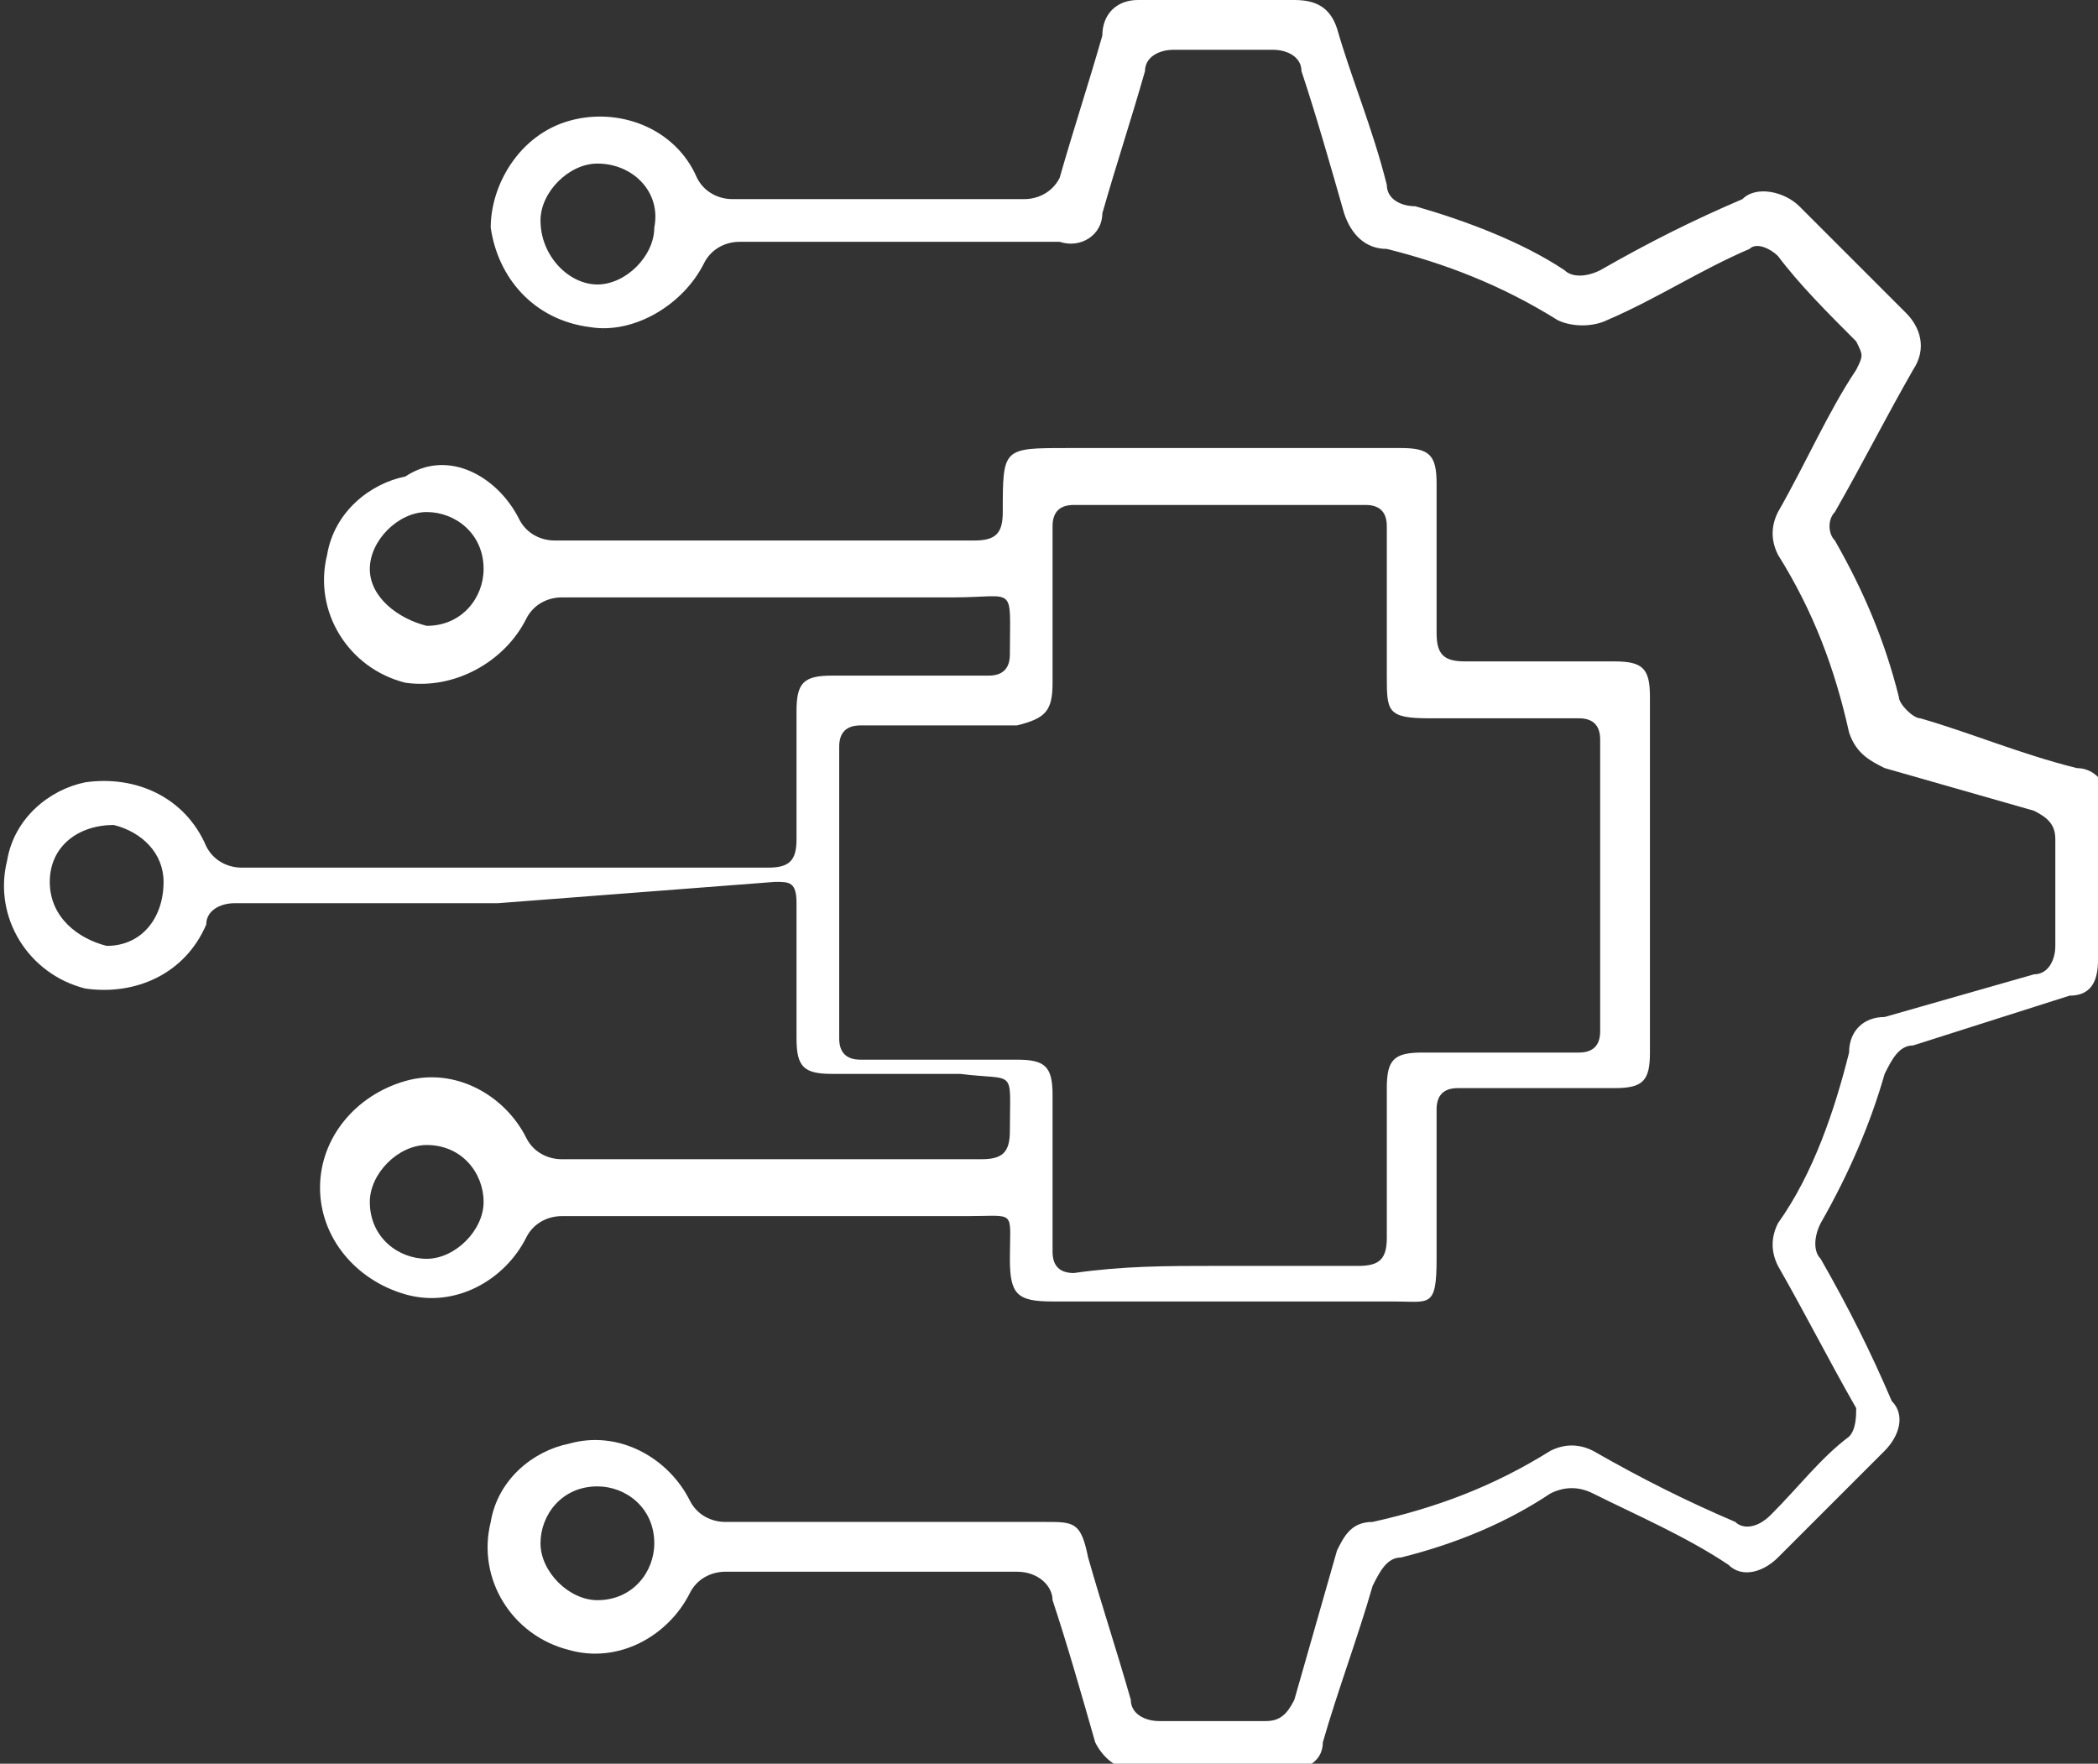
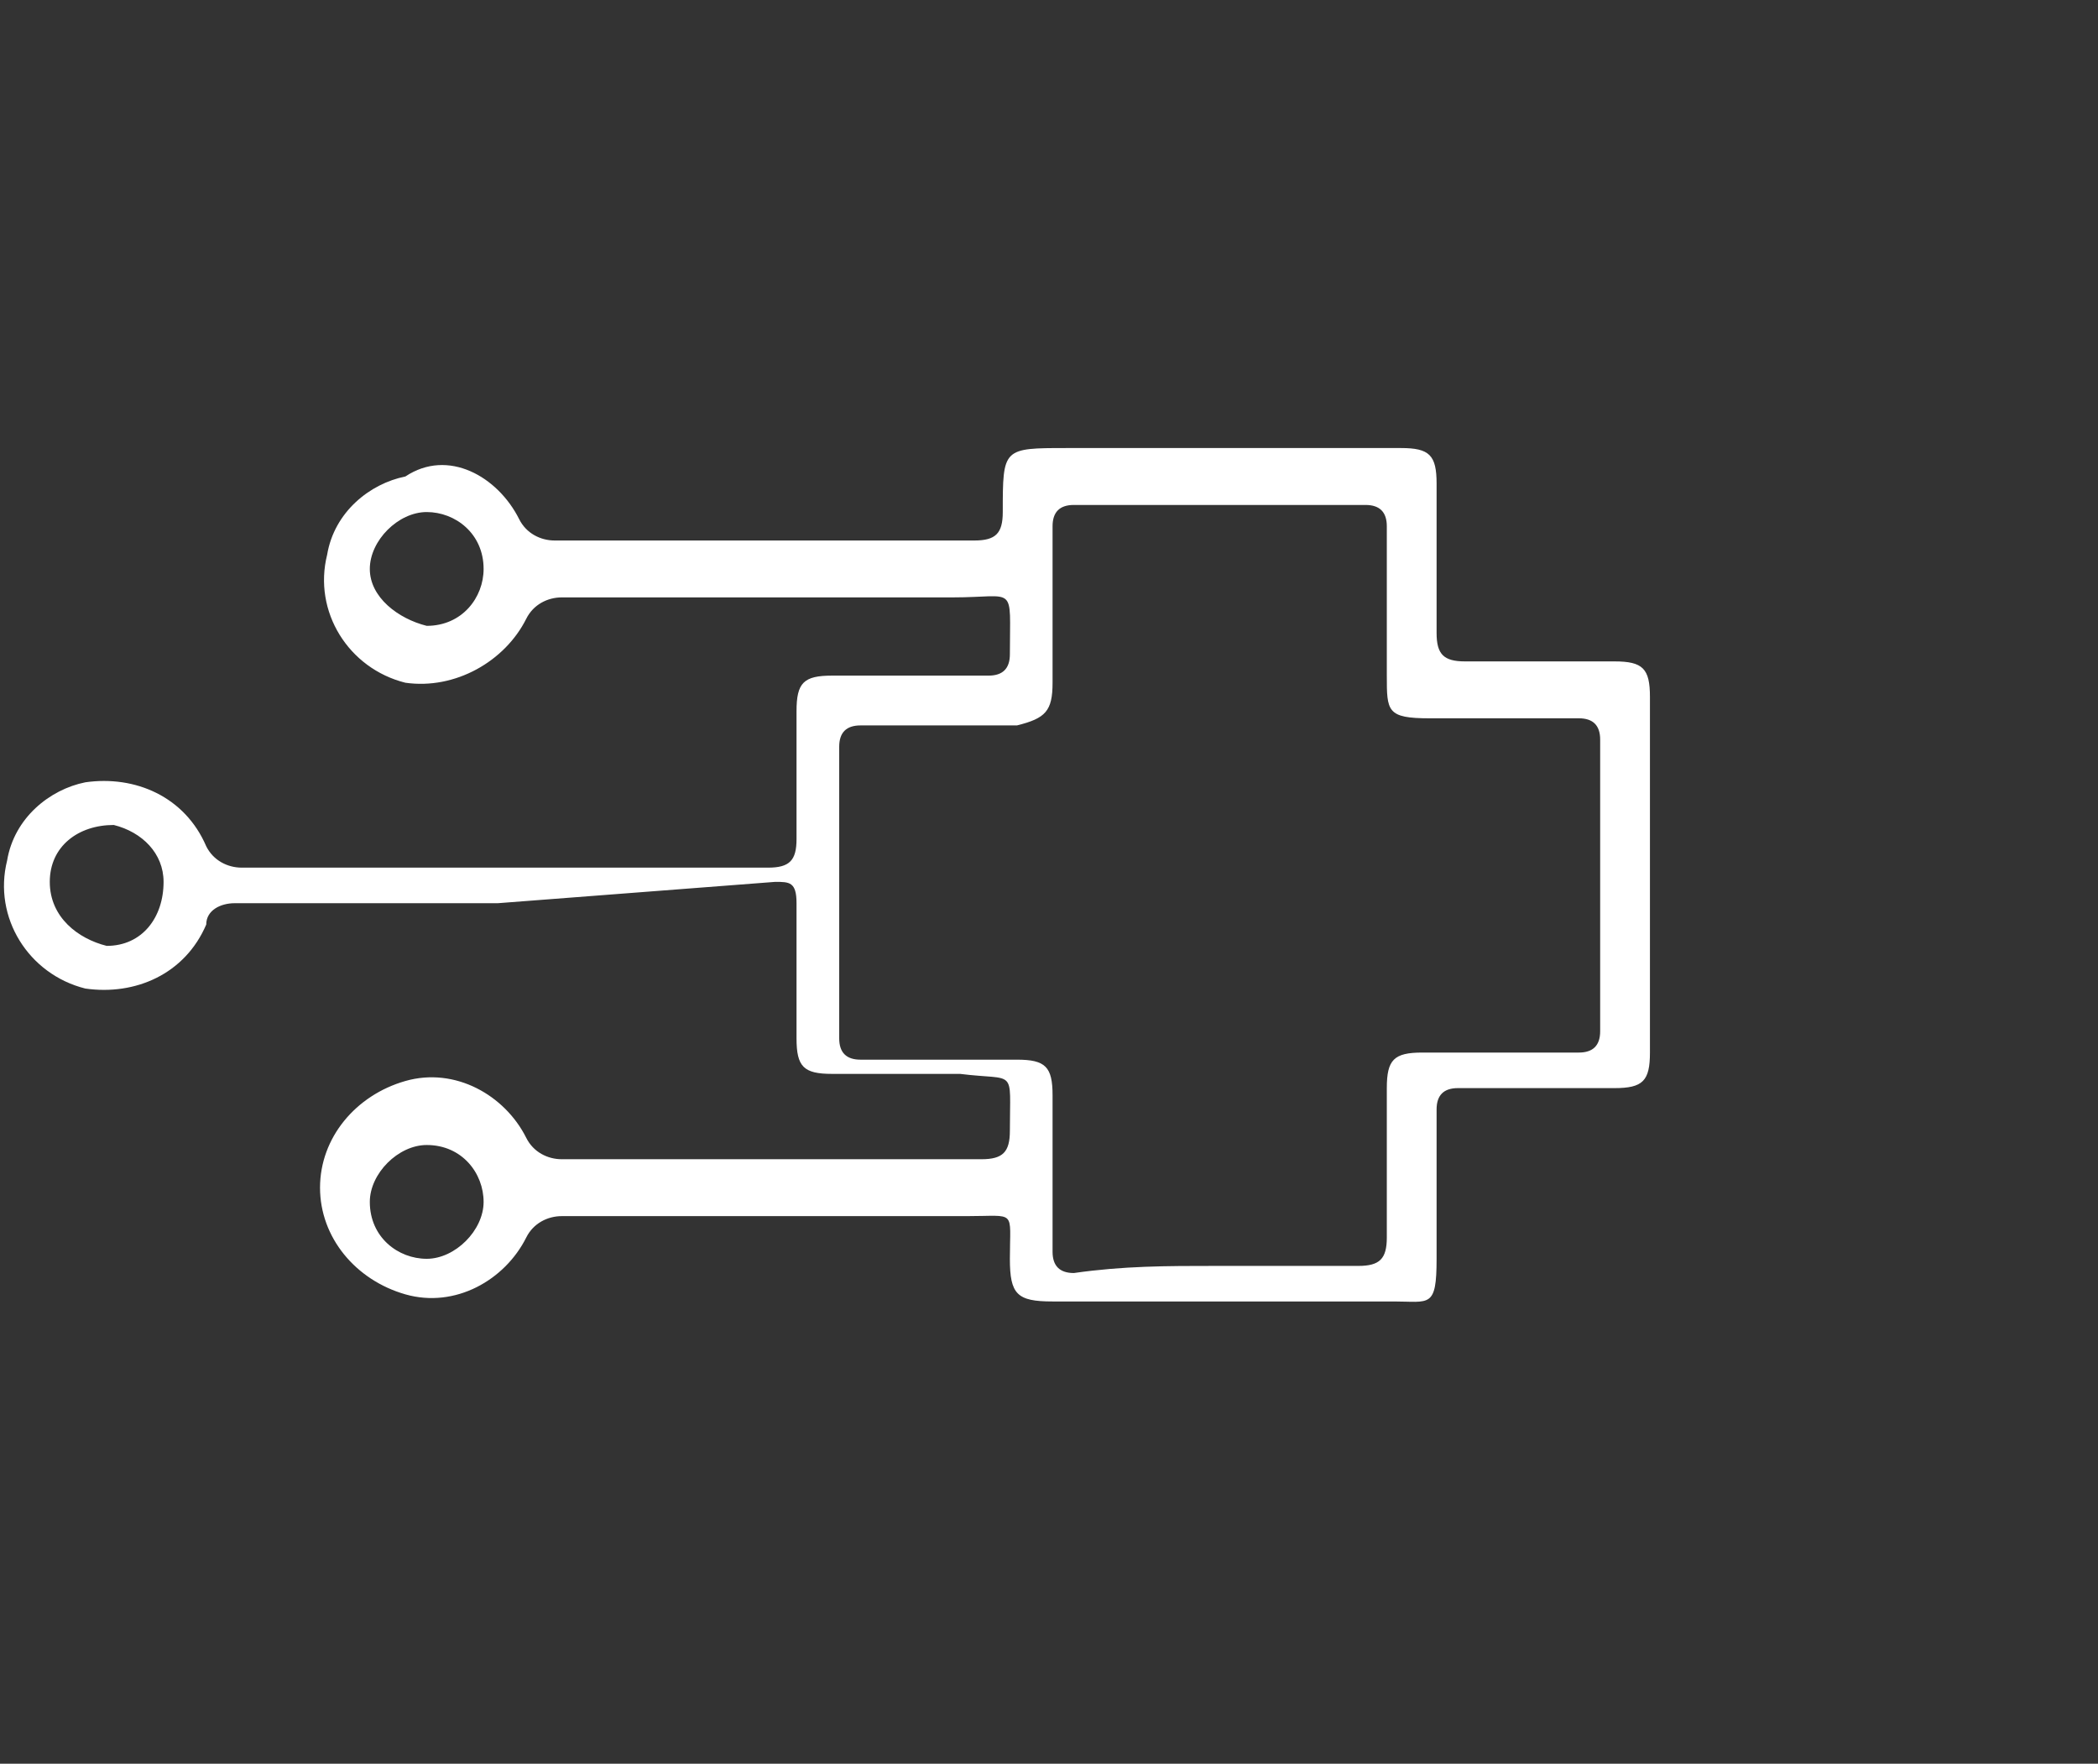
<svg xmlns="http://www.w3.org/2000/svg" version="1.1" id="Layer_1" x="0px" y="0px" viewBox="0 0 29.5 24.8" style="enable-background:new 0 0 29.5 24.8;" xml:space="preserve">
  <rect x="0" y="0" width="29.5" height="24.8" fill="#333333" stroke="none" />
  <style type="text/css">
	.st0{fill:#FFFFFF;}
</style>
  <g id="Layer_2_1_">
    <g id="Layer_1-2">
      <path class="st0" d="M7,12.7H3.3c-0.2,0-0.4,0.1-0.4,0.3c-0.3,0.7-1,1-1.7,0.9c-0.8-0.2-1.3-1-1.1-1.8c0.1-0.6,0.6-1,1.1-1.1    c0.7-0.1,1.4,0.2,1.7,0.9c0.1,0.2,0.3,0.3,0.5,0.3h7.4c0.3,0,0.4-0.1,0.4-0.4c0-0.6,0-1.2,0-1.8c0-0.4,0.1-0.5,0.5-0.5h2.2    c0.2,0,0.3-0.1,0.3-0.3c0-1,0.1-0.8-0.8-0.8c-1.8,0-3.6,0-5.5,0c-0.2,0-0.4,0.1-0.5,0.3c-0.3,0.6-1,1-1.7,0.9    c-0.8-0.2-1.3-1-1.1-1.8c0.1-0.6,0.6-1,1.1-1.1C6.3,6.3,7,6.7,7.3,7.3c0.1,0.2,0.3,0.3,0.5,0.3c2,0,3.9,0,5.9,0    c0.3,0,0.4-0.1,0.4-0.4c0-0.9,0-0.9,0.9-0.9h4.7c0.4,0,0.5,0.1,0.5,0.5c0,0.7,0,1.4,0,2.1c0,0.3,0.1,0.4,0.4,0.4    c0.7,0,1.4,0,2.1,0c0.4,0,0.5,0.1,0.5,0.5v5c0,0.4-0.1,0.5-0.5,0.5h-2.2c-0.2,0-0.3,0.1-0.3,0.3c0,0.7,0,1.4,0,2.1    s-0.1,0.6-0.6,0.6h-4.8c-0.5,0-0.6-0.1-0.6-0.6c0-0.7,0.1-0.6-0.6-0.6c-1.9,0-3.8,0-5.7,0c-0.2,0-0.4,0.1-0.5,0.3    c-0.3,0.6-1,1-1.7,0.8c-0.7-0.2-1.2-0.8-1.2-1.5c0-0.7,0.5-1.3,1.2-1.5c0.7-0.2,1.4,0.2,1.7,0.8c0.1,0.2,0.3,0.3,0.5,0.3    c2,0,3.9,0,5.9,0c0.3,0,0.4-0.1,0.4-0.4c0-0.9,0.1-0.7-0.7-0.8h-1.8c-0.4,0-0.5-0.1-0.5-0.5c0-0.6,0-1.2,0-1.9    c0-0.3-0.1-0.3-0.3-0.3L7,12.7z M17.1,17.8c0.7,0,1.3,0,2,0c0.3,0,0.4-0.1,0.4-0.4c0-0.7,0-1.4,0-2.1c0-0.4,0.1-0.5,0.5-0.5h2.2    c0.2,0,0.3-0.1,0.3-0.3v-4.1c0-0.2-0.1-0.3-0.3-0.3h-2.1c-0.6,0-0.6-0.1-0.6-0.6s0-1.4,0-2.1c0-0.2-0.1-0.3-0.3-0.3h-4.1    c-0.2,0-0.3,0.1-0.3,0.3c0,0.7,0,1.4,0,2.2c0,0.4-0.1,0.5-0.5,0.6h-2.2c-0.2,0-0.3,0.1-0.3,0.3c0,1.4,0,2.8,0,4.1    c0,0.2,0.1,0.3,0.3,0.3h2.2c0.4,0,0.5,0.1,0.5,0.5c0,0.7,0,1.5,0,2.2c0,0.2,0.1,0.3,0.3,0.3C15.8,17.8,16.4,17.8,17.1,17.8z     M0.7,12.4c0,0.5,0.4,0.8,0.8,0.9c0,0,0,0,0,0c0.5,0,0.8-0.4,0.8-0.9c0-0.4-0.3-0.7-0.7-0.8C1.1,11.6,0.7,11.9,0.7,12.4z M6,8.8    c0.5,0,0.8-0.4,0.8-0.8c0-0.5-0.4-0.8-0.8-0.8c-0.4,0-0.8,0.4-0.8,0.8C5.2,8.4,5.6,8.7,6,8.8z M6,16.1c-0.4,0-0.8,0.4-0.8,0.8    c0,0.5,0.4,0.8,0.8,0.8s0.8-0.4,0.8-0.8S6.5,16.1,6,16.1C6,16.1,6,16.1,6,16.1z" />
-       <path class="st0" d="M29.5,12.4c0,0.4,0,0.8,0,1.1c0,0.3-0.1,0.5-0.4,0.5c0,0,0,0,0,0l-2.2,0.7c-0.2,0-0.3,0.2-0.4,0.4    c-0.2,0.7-0.5,1.4-0.9,2.1c-0.1,0.2-0.1,0.4,0,0.5c0.4,0.7,0.7,1.3,1,2c0.2,0.2,0.1,0.5-0.1,0.7c-0.5,0.5-1,1-1.5,1.5    c-0.2,0.2-0.5,0.3-0.7,0.1c0,0,0,0,0,0c-0.6-0.4-1.3-0.7-1.9-1c-0.2-0.1-0.4-0.1-0.6,0c-0.6,0.4-1.3,0.7-2.1,0.9    c-0.2,0-0.3,0.2-0.4,0.4c-0.2,0.7-0.5,1.5-0.7,2.2c0,0.3-0.3,0.4-0.5,0.4H16c-0.3,0-0.5-0.2-0.6-0.4c-0.2-0.7-0.4-1.4-0.6-2    c0-0.2-0.2-0.4-0.5-0.4c0,0,0,0,0,0c-1.4,0-2.7,0-4.1,0c-0.2,0-0.4,0.1-0.5,0.3c-0.3,0.6-1,1-1.7,0.8c-0.8-0.2-1.3-1-1.1-1.8    c0.1-0.6,0.6-1,1.1-1.1c0.7-0.2,1.4,0.2,1.7,0.8c0.1,0.2,0.3,0.3,0.5,0.3h4.5c0.4,0,0.5,0,0.6,0.5c0.2,0.7,0.4,1.3,0.6,2    c0,0.2,0.2,0.3,0.4,0.3c0.5,0,1,0,1.5,0c0.2,0,0.3-0.1,0.4-0.3c0.2-0.7,0.4-1.4,0.6-2.1c0.1-0.2,0.2-0.4,0.5-0.4    c0.9-0.2,1.7-0.5,2.5-1c0.2-0.1,0.4-0.1,0.6,0c0.7,0.4,1.3,0.7,2,1c0.1,0.1,0.3,0.1,0.5-0.1c0.4-0.4,0.7-0.8,1.1-1.1    c0.1-0.1,0.1-0.3,0.1-0.4c0,0,0,0,0,0c-0.4-0.7-0.7-1.3-1.1-2c-0.1-0.2-0.1-0.4,0-0.6c0.5-0.7,0.8-1.6,1-2.4    c0-0.3,0.2-0.5,0.5-0.5c0.7-0.2,1.4-0.4,2.1-0.6c0.2,0,0.3-0.2,0.3-0.4c0,0,0,0,0,0c0-0.5,0-1,0-1.5c0-0.2-0.1-0.3-0.3-0.4    l-2.1-0.6c-0.2-0.1-0.4-0.2-0.5-0.5c-0.2-0.9-0.5-1.7-1-2.5c-0.1-0.2-0.1-0.4,0-0.6c0.4-0.7,0.7-1.4,1.1-2c0.1-0.2,0.1-0.2,0-0.4    c-0.4-0.4-0.8-0.8-1.1-1.2c-0.1-0.1-0.3-0.2-0.4-0.1c-0.7,0.3-1.3,0.7-2,1c-0.2,0.1-0.5,0.1-0.7,0c-0.8-0.5-1.6-0.8-2.4-1    c-0.3,0-0.5-0.2-0.6-0.5c-0.2-0.7-0.4-1.4-0.6-2c0-0.2-0.2-0.3-0.4-0.3c0,0,0,0,0,0c-0.5,0-1,0-1.4,0c-0.2,0-0.4,0.1-0.4,0.3    c0,0,0,0,0,0c-0.2,0.7-0.4,1.3-0.6,2c0,0.3-0.3,0.5-0.6,0.4h-4.5c-0.2,0-0.4,0.1-0.5,0.3c-0.3,0.6-1,1-1.6,0.9    C7.5,4.5,7,3.9,6.9,3.2C6.9,2.6,7.3,1.9,8,1.7c0.7-0.2,1.5,0.1,1.8,0.8c0.1,0.2,0.3,0.3,0.5,0.3c1.4,0,2.7,0,4.1,0    c0.2,0,0.4-0.1,0.5-0.3c0,0,0,0,0,0c0.2-0.7,0.4-1.3,0.6-2C15.5,0.2,15.7,0,16,0c0.7,0,1.5,0,2.2,0c0.3,0,0.5,0.1,0.6,0.4    c0.2,0.7,0.5,1.4,0.7,2.2c0,0.2,0.2,0.3,0.4,0.3c0.7,0.2,1.5,0.5,2.1,0.9c0.1,0.1,0.3,0.1,0.5,0c0.7-0.4,1.3-0.7,2-1    c0.2-0.2,0.6-0.1,0.8,0.1c0,0,0,0,0,0c0.5,0.5,1,1,1.5,1.5c0.2,0.2,0.3,0.5,0.1,0.8c-0.4,0.7-0.7,1.3-1.1,2    c-0.1,0.1-0.1,0.3,0,0.4c0.4,0.7,0.7,1.4,0.9,2.2c0,0.1,0.2,0.3,0.3,0.3c0.7,0.2,1.4,0.5,2.2,0.7c0.3,0,0.5,0.3,0.4,0.6    c0,0,0,0,0,0C29.5,11.7,29.5,12.1,29.5,12.4z M8.4,2.3C8,2.3,7.6,2.7,7.6,3.1C7.6,3.6,8,4,8.4,4c0.4,0,0.8-0.4,0.8-0.8    C9.3,2.7,8.9,2.3,8.4,2.3C8.5,2.3,8.5,2.3,8.4,2.3z M8.4,22.5c0.5,0,0.8-0.4,0.8-0.8c0-0.5-0.4-0.8-0.8-0.8    c-0.5,0-0.8,0.4-0.8,0.8S8,22.5,8.4,22.5C8.4,22.5,8.4,22.5,8.4,22.5z" />
    </g>
  </g>
</svg>